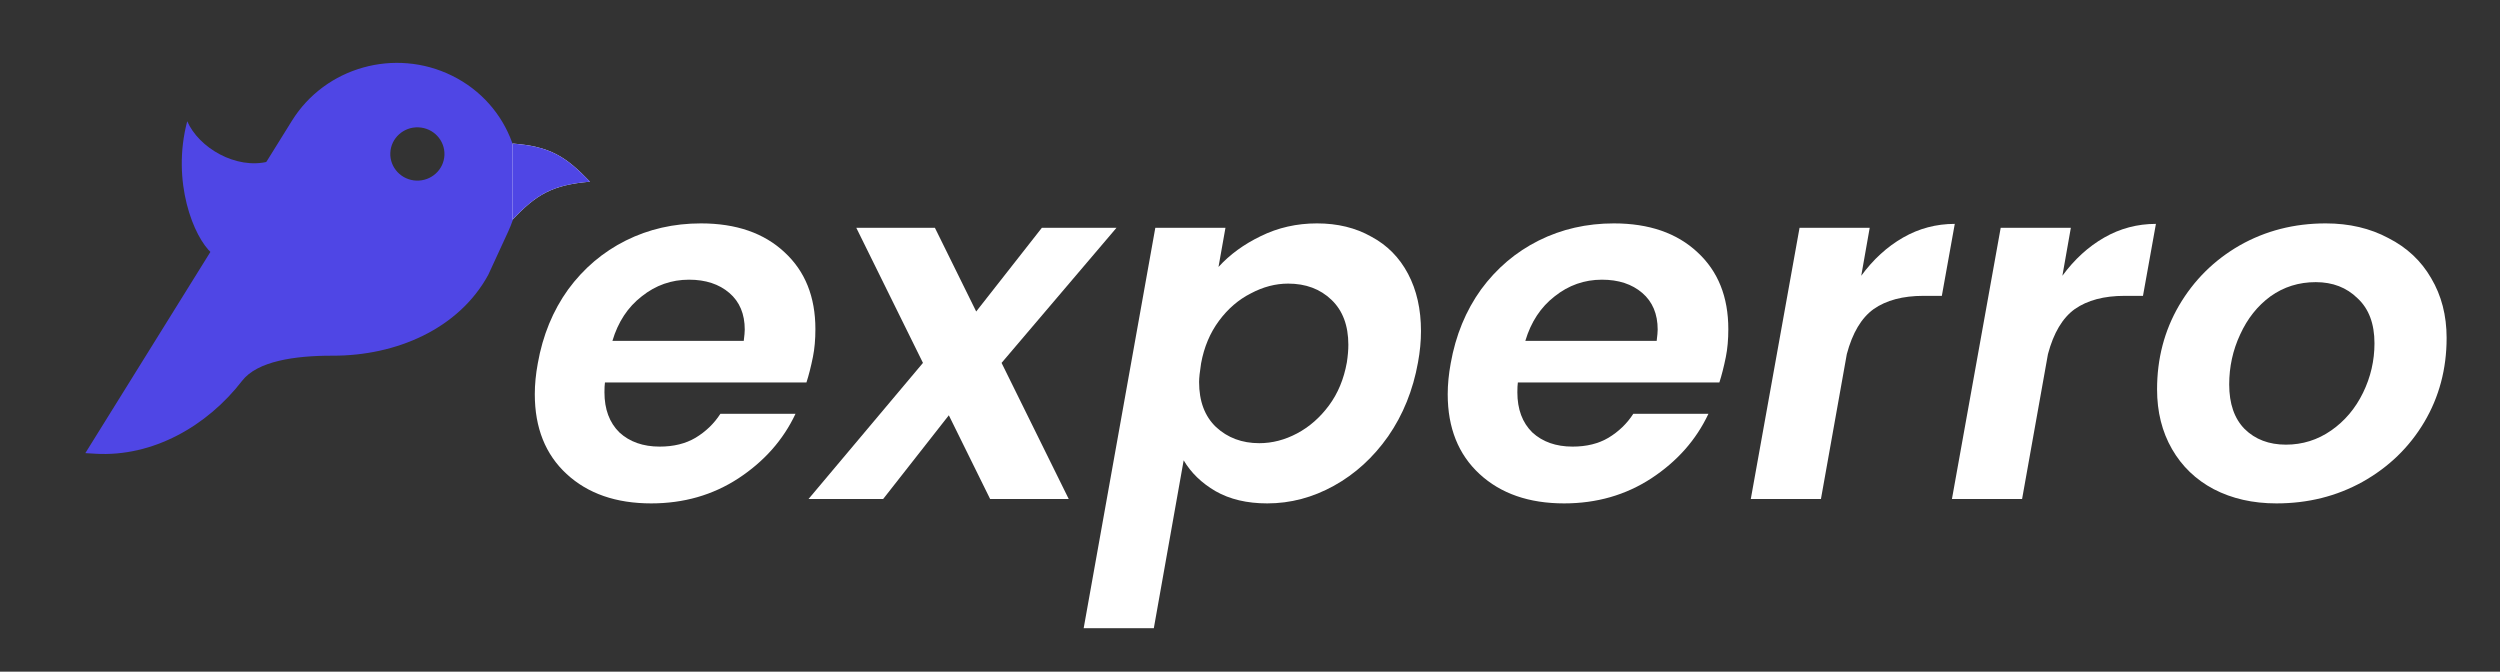
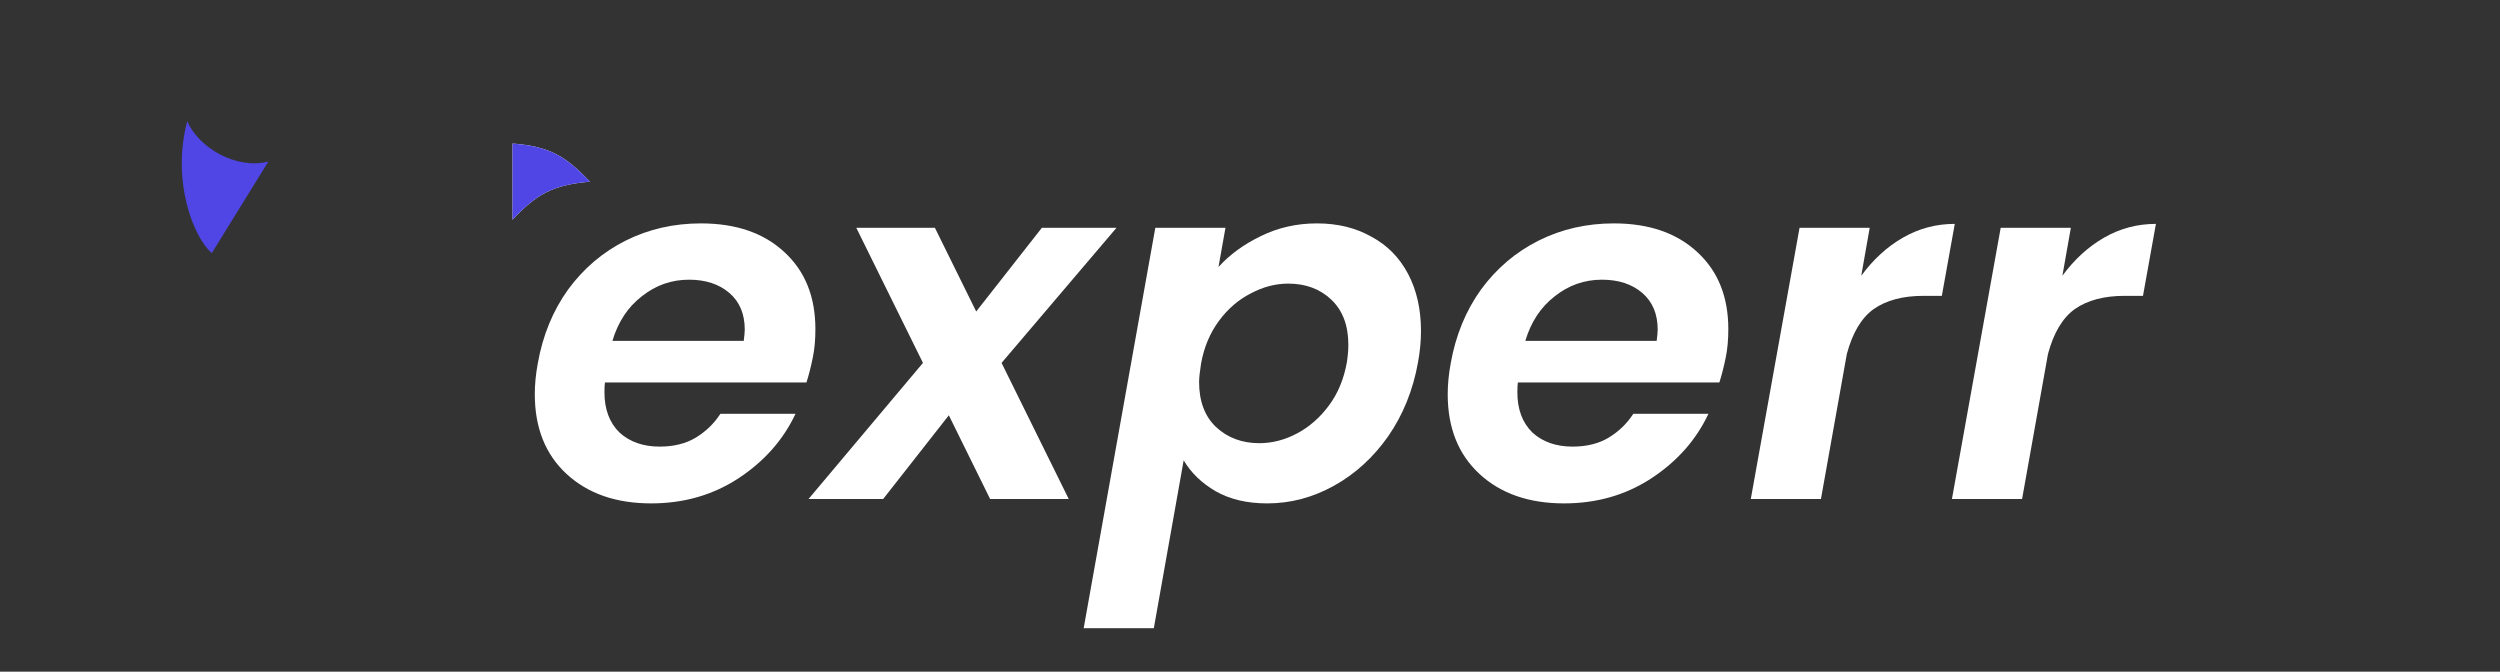
<svg xmlns="http://www.w3.org/2000/svg" width="201" height="54" viewBox="0 0 201 54" fill="none">
  <rect x="0" y="0" width="201" height="54" fill="#333333" stroke="none" />
  <path d="M56.358 17.961C59.185 17.961 61.425 18.735 63.078 20.283C64.731 21.805 65.558 23.864 65.558 26.462C65.558 27.302 65.491 28.049 65.358 28.705C65.198 29.492 65.025 30.175 64.838 30.752H48.638C48.611 30.935 48.598 31.198 48.598 31.539C48.598 32.903 48.998 33.979 49.798 34.766C50.625 35.527 51.705 35.907 53.038 35.907C54.158 35.907 55.118 35.671 55.918 35.199C56.745 34.7 57.411 34.058 57.918 33.271H63.958C62.971 35.37 61.438 37.101 59.358 38.466C57.305 39.804 54.971 40.473 52.358 40.473C49.531 40.473 47.265 39.686 45.558 38.111C43.851 36.537 42.998 34.399 42.998 31.696C42.998 30.909 43.078 30.083 43.238 29.217C43.638 26.96 44.451 24.98 45.678 23.274C46.931 21.569 48.478 20.257 50.318 19.338C52.158 18.42 54.171 17.961 56.358 17.961ZM59.798 27.407C59.851 26.987 59.878 26.685 59.878 26.501C59.878 25.242 59.465 24.258 58.638 23.55C57.811 22.841 56.731 22.487 55.398 22.487C53.985 22.487 52.718 22.933 51.598 23.825C50.478 24.691 49.691 25.885 49.238 27.407H59.798Z" fill="white" />
  <path d="M80.526 29.177L85.926 40.119H79.606L76.286 33.389L71.006 40.119H65.006L74.206 29.177L68.846 18.315H75.166L78.486 25.045L83.766 18.315H89.766L80.526 29.177Z" fill="white" />
  <path d="M97.967 21.464C98.874 20.467 100.007 19.64 101.367 18.984C102.754 18.302 104.26 17.961 105.887 17.961C107.54 17.961 108.994 18.315 110.247 19.024C111.527 19.706 112.514 20.703 113.207 22.015C113.9 23.326 114.247 24.861 114.247 26.619C114.247 27.433 114.167 28.272 114.007 29.138C113.607 31.368 112.807 33.349 111.607 35.081C110.407 36.786 108.954 38.111 107.247 39.056C105.54 40.001 103.754 40.473 101.887 40.473C100.26 40.473 98.874 40.145 97.727 39.489C96.607 38.833 95.754 38.007 95.167 37.01L92.767 50.509H87.127L92.887 18.315H98.527L97.967 21.464ZM108.287 29.138C108.367 28.613 108.407 28.141 108.407 27.721C108.407 26.173 107.954 24.966 107.047 24.101C106.14 23.235 104.98 22.802 103.567 22.802C102.554 22.802 101.554 23.064 100.567 23.589C99.581 24.087 98.727 24.822 98.007 25.793C97.287 26.764 96.807 27.905 96.567 29.217C96.46 29.899 96.407 30.398 96.407 30.712C96.407 32.26 96.861 33.467 97.767 34.333C98.701 35.199 99.861 35.632 101.247 35.632C102.287 35.632 103.3 35.37 104.287 34.845C105.274 34.32 106.127 33.572 106.847 32.602C107.567 31.631 108.047 30.476 108.287 29.138Z" fill="white" />
  <path d="M129.757 17.961C132.583 17.961 134.823 18.735 136.477 20.283C138.13 21.805 138.957 23.864 138.957 26.462C138.957 27.302 138.89 28.049 138.757 28.705C138.597 29.492 138.423 30.175 138.237 30.752H122.036C122.01 30.935 121.996 31.198 121.996 31.539C121.996 32.903 122.396 33.979 123.197 34.766C124.023 35.527 125.103 35.907 126.437 35.907C127.557 35.907 128.517 35.671 129.316 35.199C130.143 34.7 130.81 34.058 131.316 33.271H137.357C136.37 35.37 134.837 37.101 132.757 38.466C130.703 39.804 128.37 40.473 125.757 40.473C122.93 40.473 120.663 39.686 118.956 38.111C117.25 36.537 116.396 34.399 116.396 31.696C116.396 30.909 116.477 30.083 116.636 29.217C117.036 26.96 117.85 24.98 119.076 23.274C120.33 21.569 121.876 20.257 123.716 19.338C125.556 18.42 127.57 17.961 129.757 17.961ZM133.197 27.407C133.25 26.987 133.277 26.685 133.277 26.501C133.277 25.242 132.863 24.258 132.036 23.55C131.21 22.841 130.13 22.487 128.797 22.487C127.383 22.487 126.117 22.933 124.996 23.825C123.877 24.691 123.09 25.885 122.636 27.407H133.197Z" fill="white" />
  <path d="M149.644 22.172C150.604 20.86 151.724 19.837 153.004 19.102C154.284 18.368 155.671 18 157.164 18L156.124 23.786H154.644C152.991 23.786 151.657 24.14 150.644 24.848C149.657 25.557 148.937 26.764 148.484 28.469L146.404 40.119H140.764L144.684 18.315H150.324L149.644 22.172Z" fill="white" />
  <path d="M165.816 22.172C166.776 20.86 167.896 19.837 169.176 19.102C170.456 18.368 171.843 18 173.336 18L172.296 23.786H170.816C169.163 23.786 167.829 24.14 166.816 24.848C165.829 25.557 165.109 26.764 164.656 28.469L162.576 40.119H156.936L160.856 18.315H166.496L165.816 22.172Z" fill="white" />
-   <path d="M183.028 40.473C181.134 40.473 179.454 40.092 177.988 39.331C176.548 38.571 175.428 37.495 174.628 36.104C173.828 34.714 173.428 33.113 173.428 31.303C173.428 28.836 174.014 26.593 175.188 24.573C176.388 22.526 178.014 20.913 180.068 19.732C182.148 18.551 184.454 17.961 186.988 17.961C188.881 17.961 190.561 18.355 192.028 19.142C193.521 19.902 194.668 20.978 195.468 22.369C196.294 23.759 196.708 25.36 196.708 27.17C196.708 29.663 196.108 31.919 194.908 33.94C193.708 35.96 192.054 37.56 189.948 38.741C187.868 39.896 185.561 40.473 183.028 40.473ZM183.788 35.75C185.121 35.75 186.334 35.37 187.428 34.609C188.521 33.848 189.374 32.838 189.988 31.578C190.601 30.319 190.908 28.994 190.908 27.603C190.908 26.029 190.454 24.822 189.548 23.983C188.668 23.117 187.548 22.684 186.188 22.684C184.828 22.684 183.614 23.064 182.548 23.825C181.508 24.586 180.694 25.609 180.108 26.895C179.521 28.154 179.228 29.492 179.228 30.909C179.228 32.457 179.641 33.651 180.468 34.491C181.321 35.33 182.428 35.75 183.788 35.75Z" fill="white" />
-   <path fill-rule="evenodd" clip-rule="evenodd" d="M36.332 6.08C31.746 3.825 26.148 5.403 23.476 9.701L6.86 36.432L7.664 36.48C12.29 36.759 16.669 34.243 19.464 30.619C20.683 29.038 23.69 28.589 26.755 28.597C31.816 28.611 36.872 26.468 39.256 22.096L40.862 18.61C43.026 13.91 41.03 8.39 36.332 6.08ZM33.475 14.521C34.676 14.566 35.688 13.645 35.733 12.462C35.779 11.28 34.842 10.284 33.64 10.238C32.438 10.193 31.427 11.114 31.381 12.297C31.335 13.479 32.273 14.475 33.475 14.521Z" fill="#4F46E5" />
  <path d="M47.432 14.608C44.423 14.864 43.12 15.628 41.209 17.662L41.209 11.54C44.244 11.772 45.51 12.601 47.432 14.608Z" fill="white" />
  <path fill-rule="evenodd" clip-rule="evenodd" d="M47.432 14.608C46.344 13.472 45.467 12.713 44.359 12.227C44.282 12.193 44.204 12.16 44.124 12.129C43.329 11.816 42.407 11.631 41.209 11.54L41.209 17.662C42.216 16.591 43.053 15.872 44.06 15.394C44.081 15.384 44.103 15.374 44.124 15.364C45.015 14.953 46.041 14.726 47.432 14.608Z" fill="#4F46E5" />
  <path d="M15.053 9.749C15.979 11.877 18.975 13.652 21.578 12.986L17.024 20.355C15.58 19.091 13.767 14.61 15.053 9.749Z" fill="#4F46E5" />
</svg>